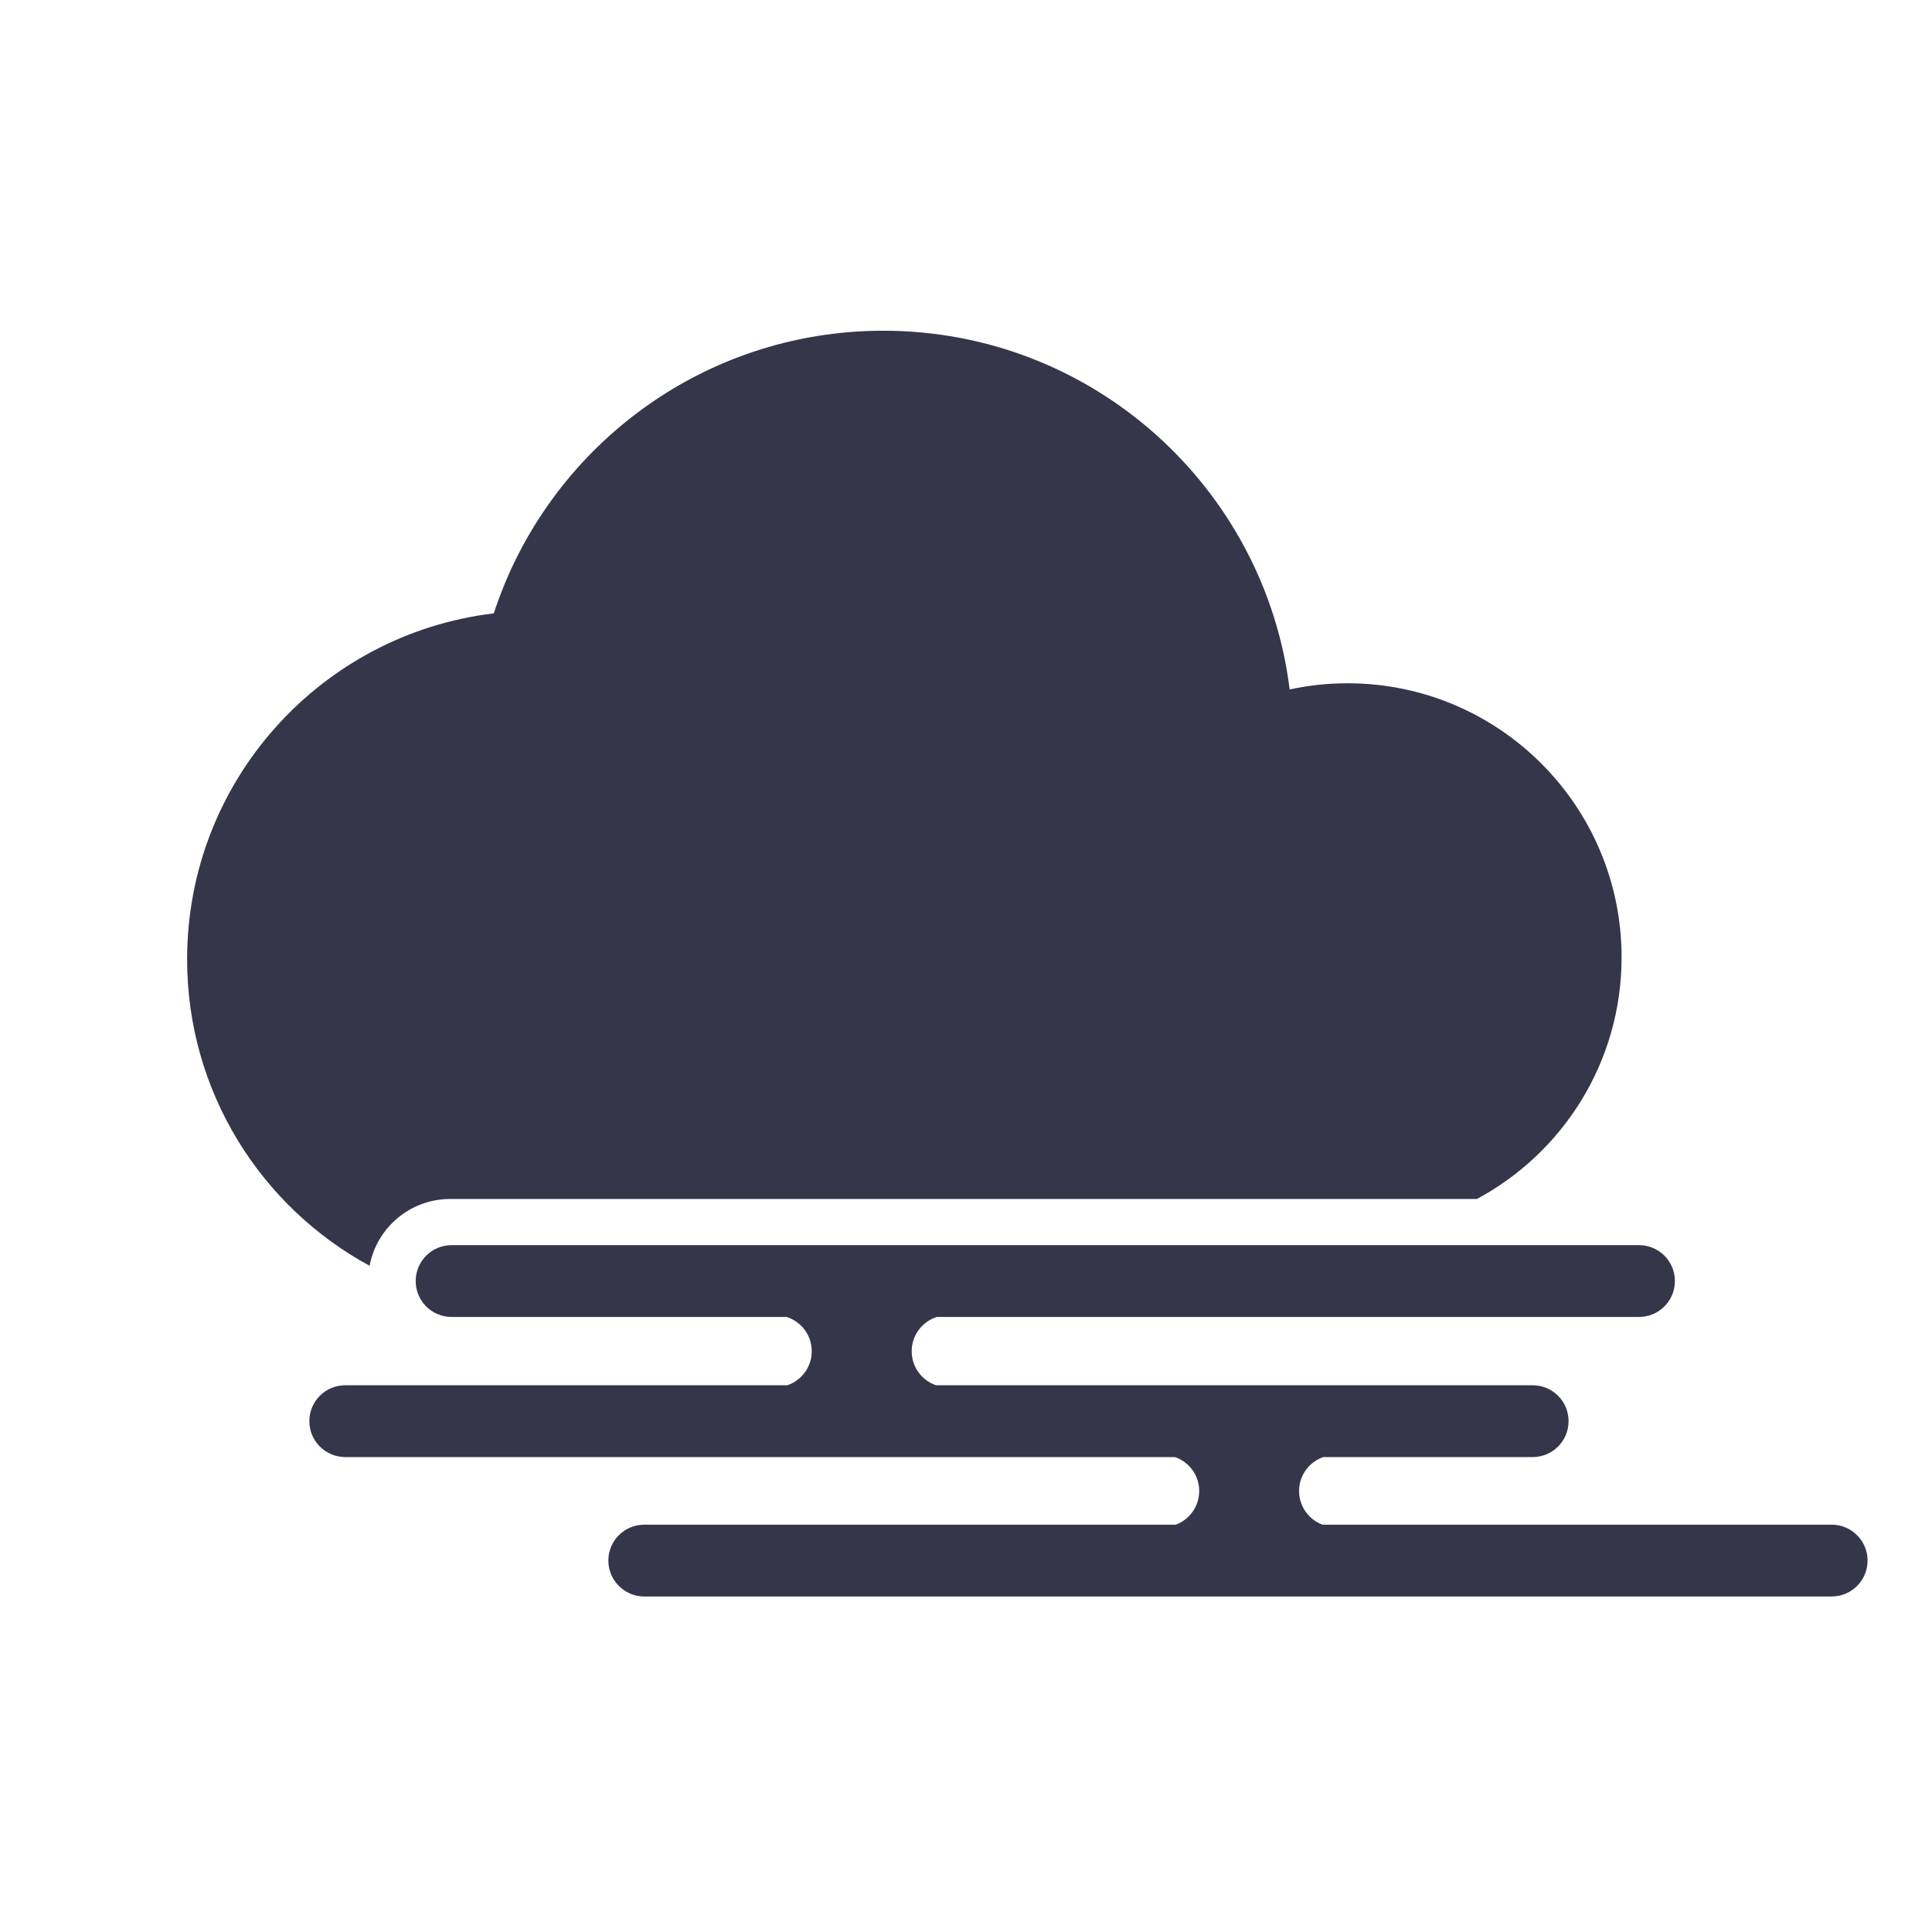
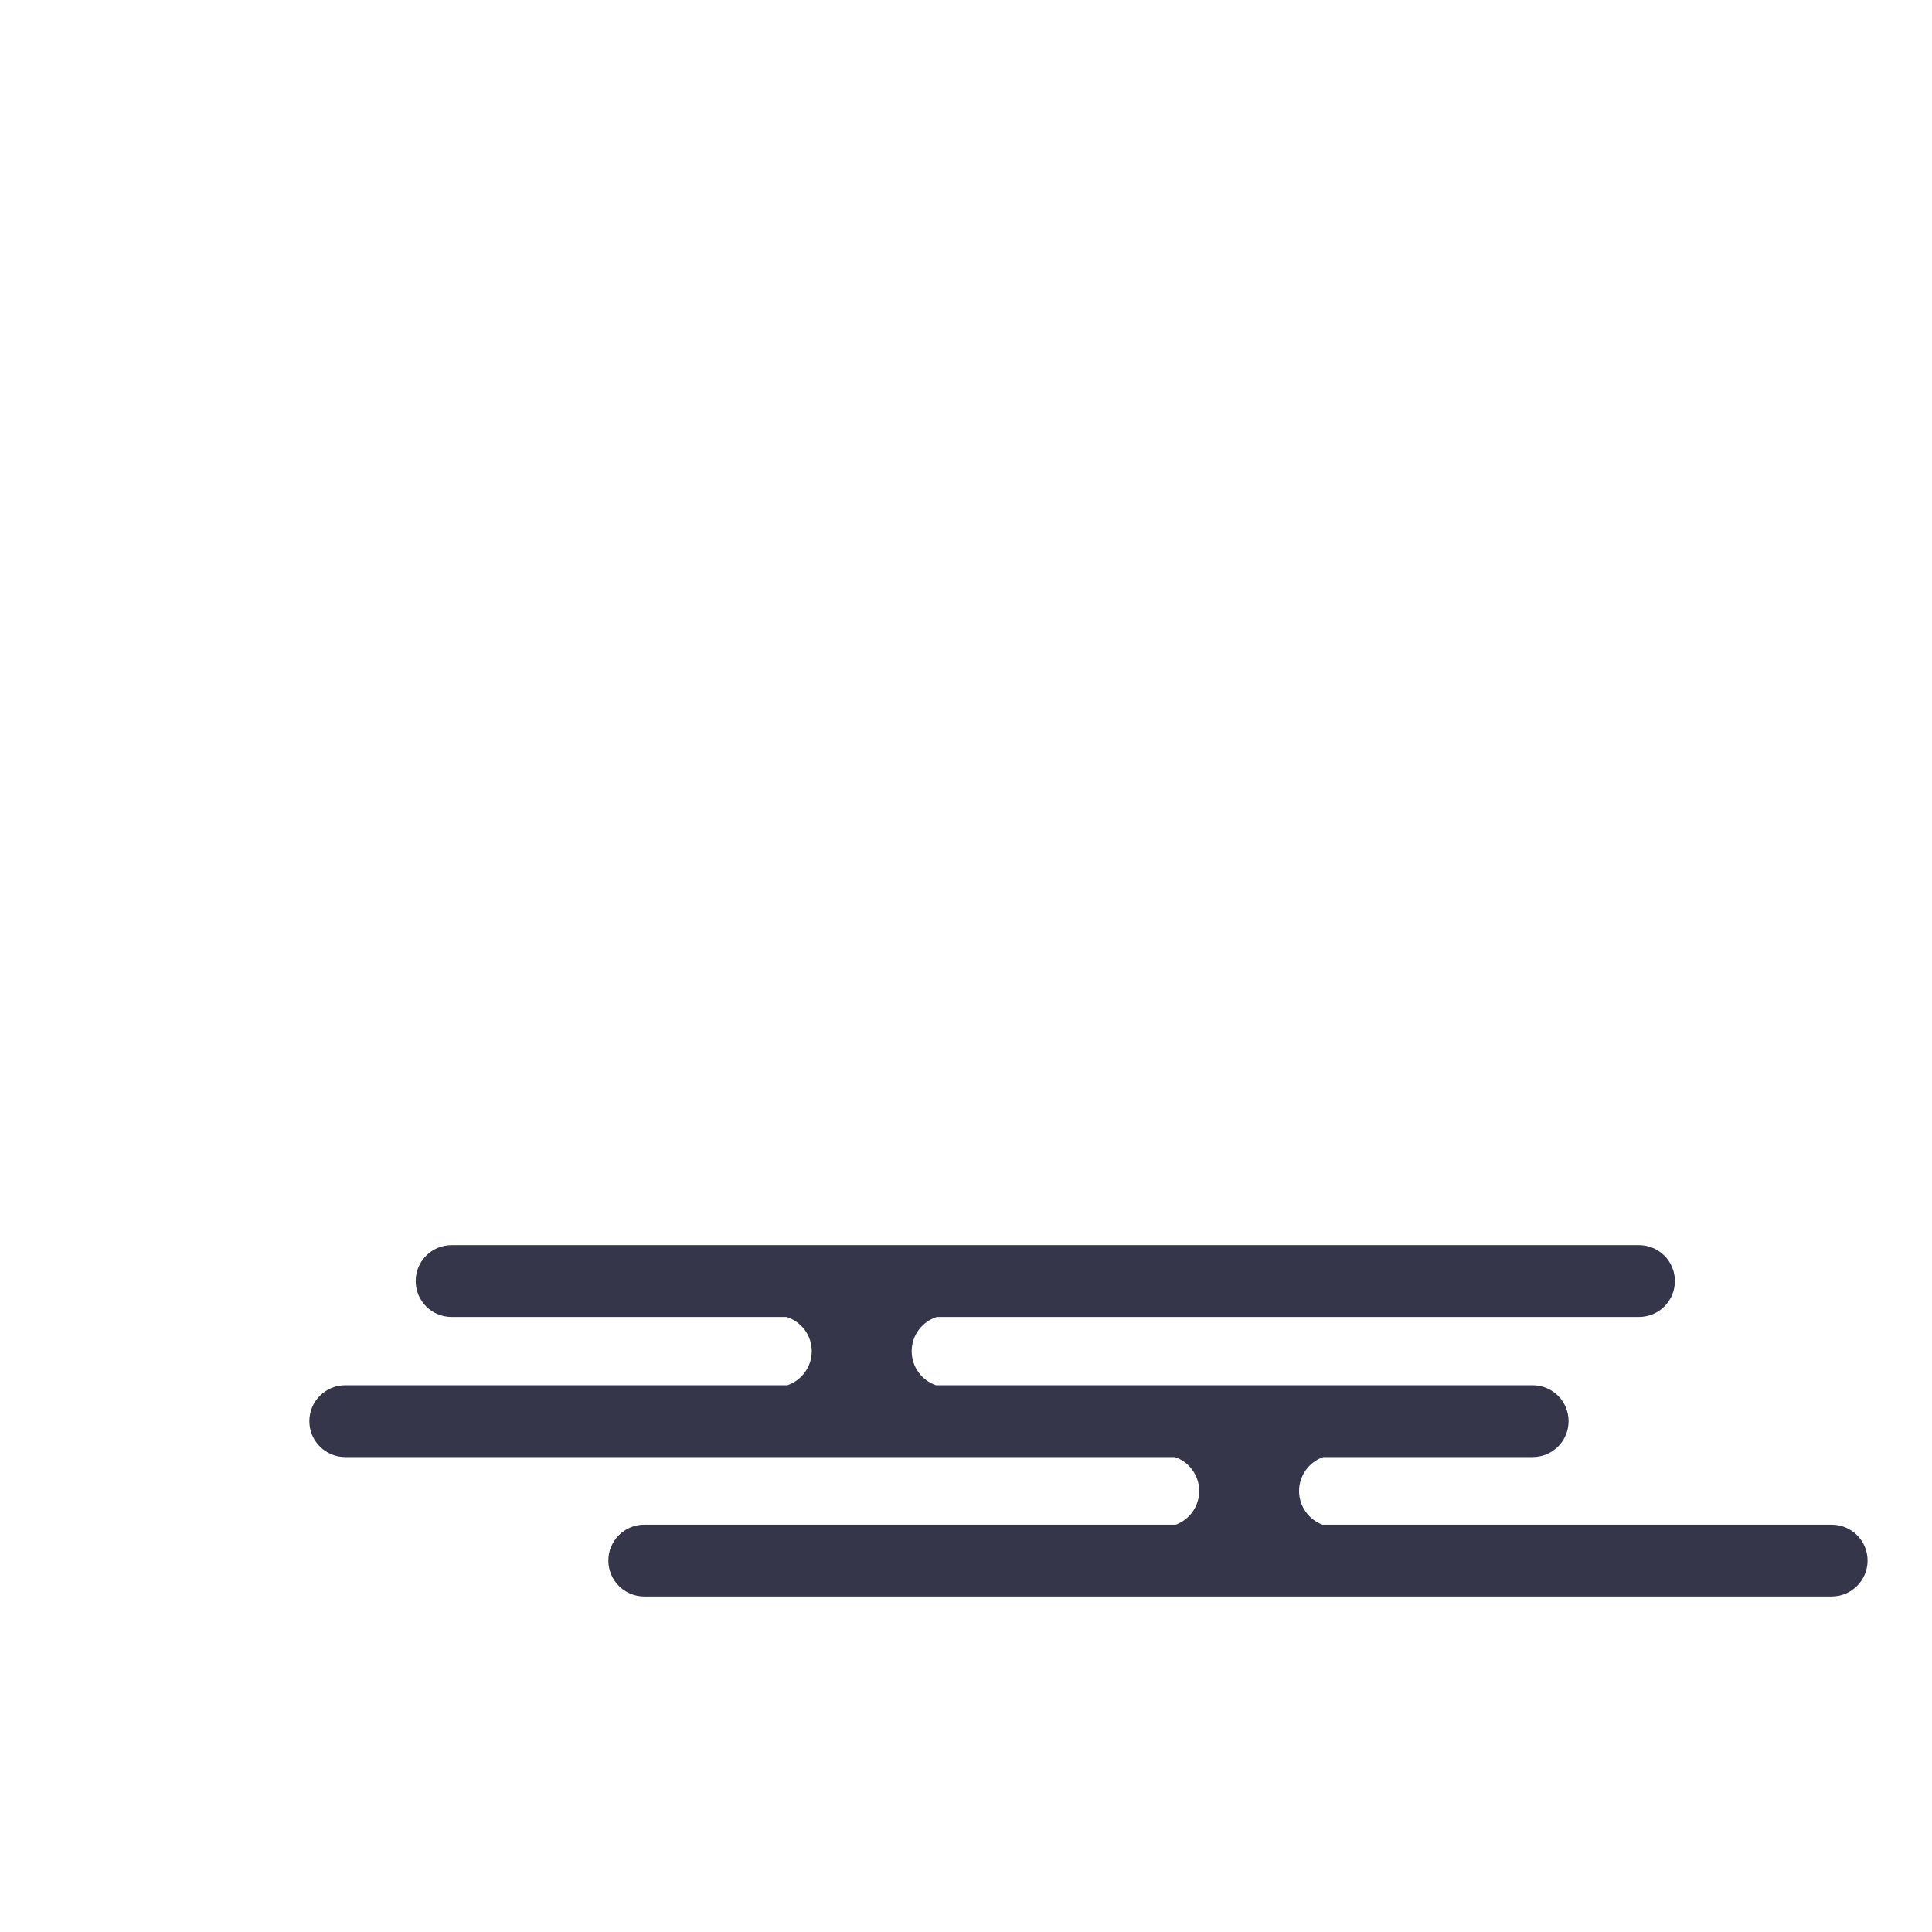
<svg xmlns="http://www.w3.org/2000/svg" xml:space="preserve" width="2.54mm" height="2.54mm" version="1.1" style="shape-rendering:geometricPrecision; text-rendering:geometricPrecision; image-rendering:optimizeQuality; fill-rule:evenodd; clip-rule:evenodd" viewBox="0 0 254 254">
  <defs>
    <style type="text/css">
   
    .fil1 {fill:#36364A}
    .fil0 {fill:#36364A;fill-rule:nonzero}
   
  </style>
  </defs>
  <g id="レイヤ_x0020_1">
    <path class="fil0" d="M84.7 209.89c-2.61,0 -4.72,-2.12 -4.72,-4.72 0,-2.61 2.11,-4.72 4.72,-4.72l69.89 0c1.79,-0.67 3.07,-2.4 3.07,-4.43 0,-2.06 -1.33,-3.82 -3.18,-4.46l-109.09 0c-2.61,0 -4.72,-2.11 -4.72,-4.72 0,-2.61 2.11,-4.72 4.72,-4.72l58.13 0c1.86,-0.64 3.2,-2.4 3.2,-4.47 0,-2.12 -1.39,-3.91 -3.31,-4.51l-44.04 0c-2.61,0 -4.72,-2.11 -4.72,-4.72 0,-2.61 2.11,-4.72 4.72,-4.72l156.11 0c2.61,0 4.72,2.11 4.72,4.72 0,2.61 -2.11,4.72 -4.72,4.72l-92.31 0c-1.92,0.6 -3.31,2.39 -3.31,4.51 0,2.07 1.33,3.83 3.19,4.47l78.45 0c2.61,0 4.72,2.11 4.72,4.72 0,2.61 -2.11,4.72 -4.72,4.72l-27.53 0c-1.85,0.64 -3.18,2.4 -3.18,4.46 0,2.03 1.28,3.76 3.07,4.43l66.95 0c2.61,0 4.72,2.11 4.72,4.72 0,2.6 -2.11,4.72 -4.72,4.72l-156.11 0z" />
-     <path class="fil1" d="M177.16 89.83c19.9,0 36.03,16.13 36.03,36.03 0,13.75 -7.7,25.69 -19.02,31.77l-134.97 0c-5.28,0 -9.67,3.78 -10.61,8.78 -14.29,-7.75 -23.99,-22.89 -23.99,-40.29 0,-23.44 17.61,-42.77 40.32,-45.48 7.03,-21.57 27.29,-37.16 51.21,-37.16 27.47,0 50.13,20.57 53.42,47.16 2.45,-0.53 5,-0.81 7.61,-0.81z" />
  </g>
</svg>